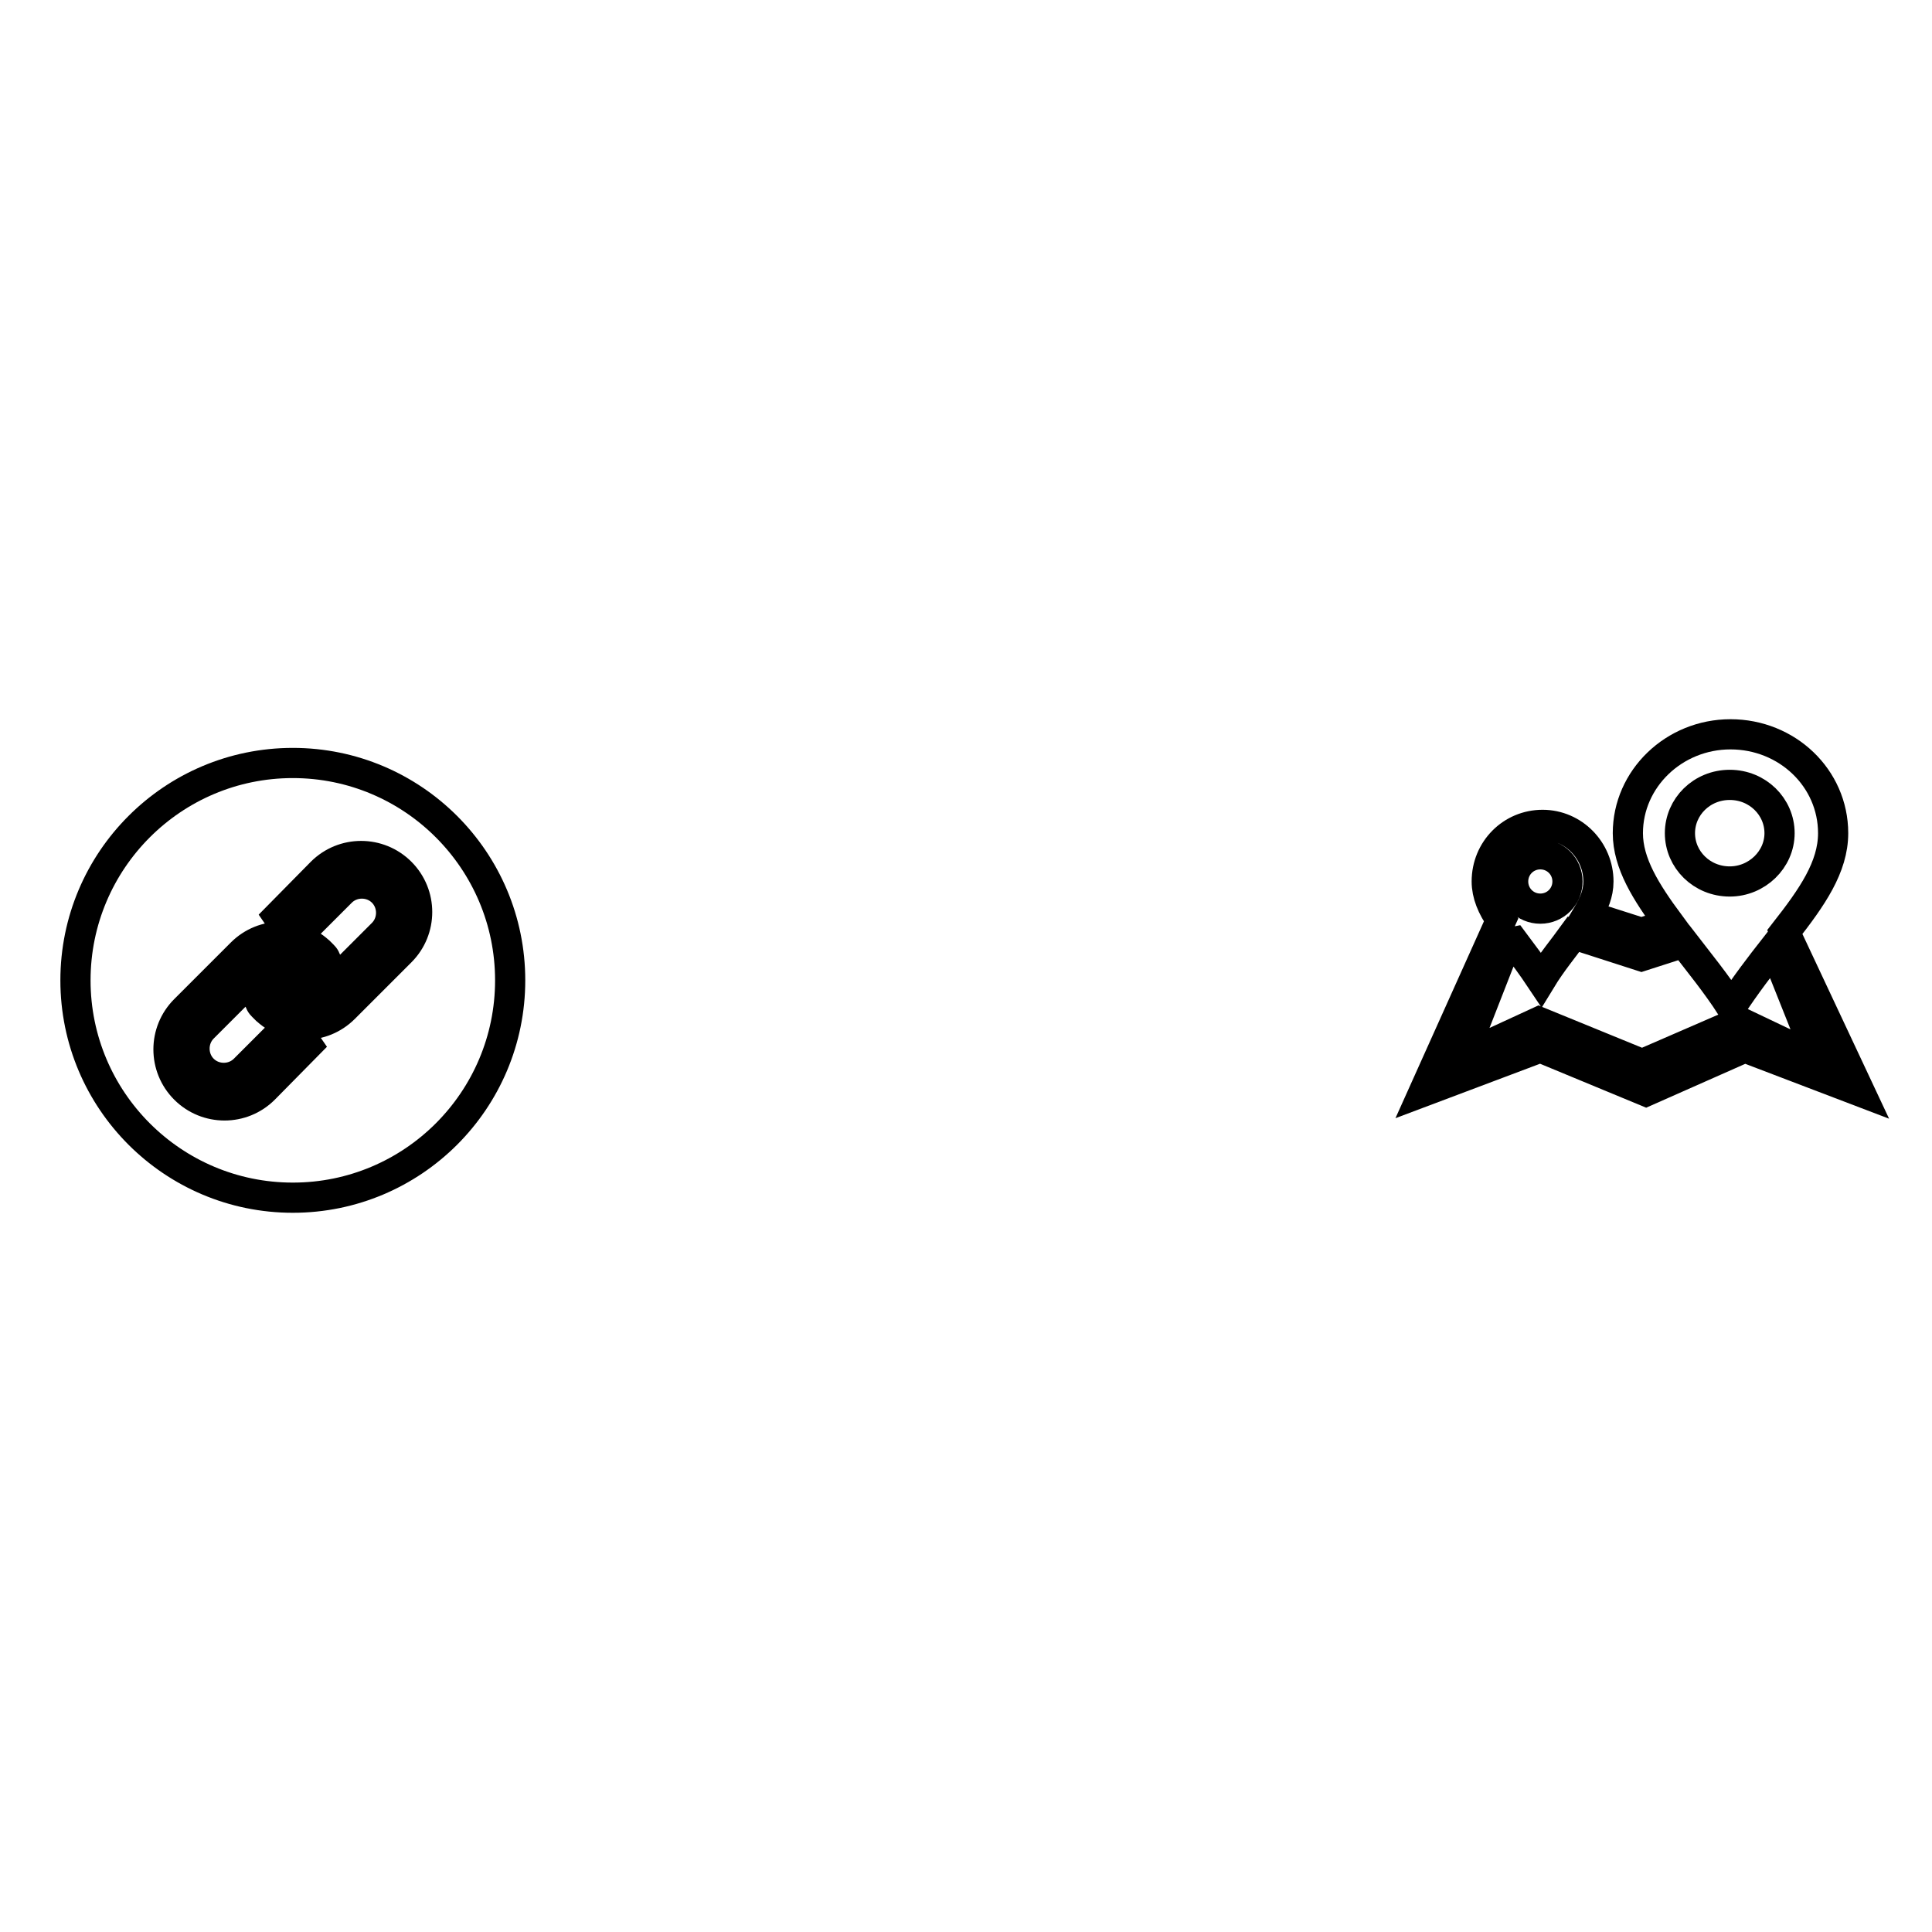
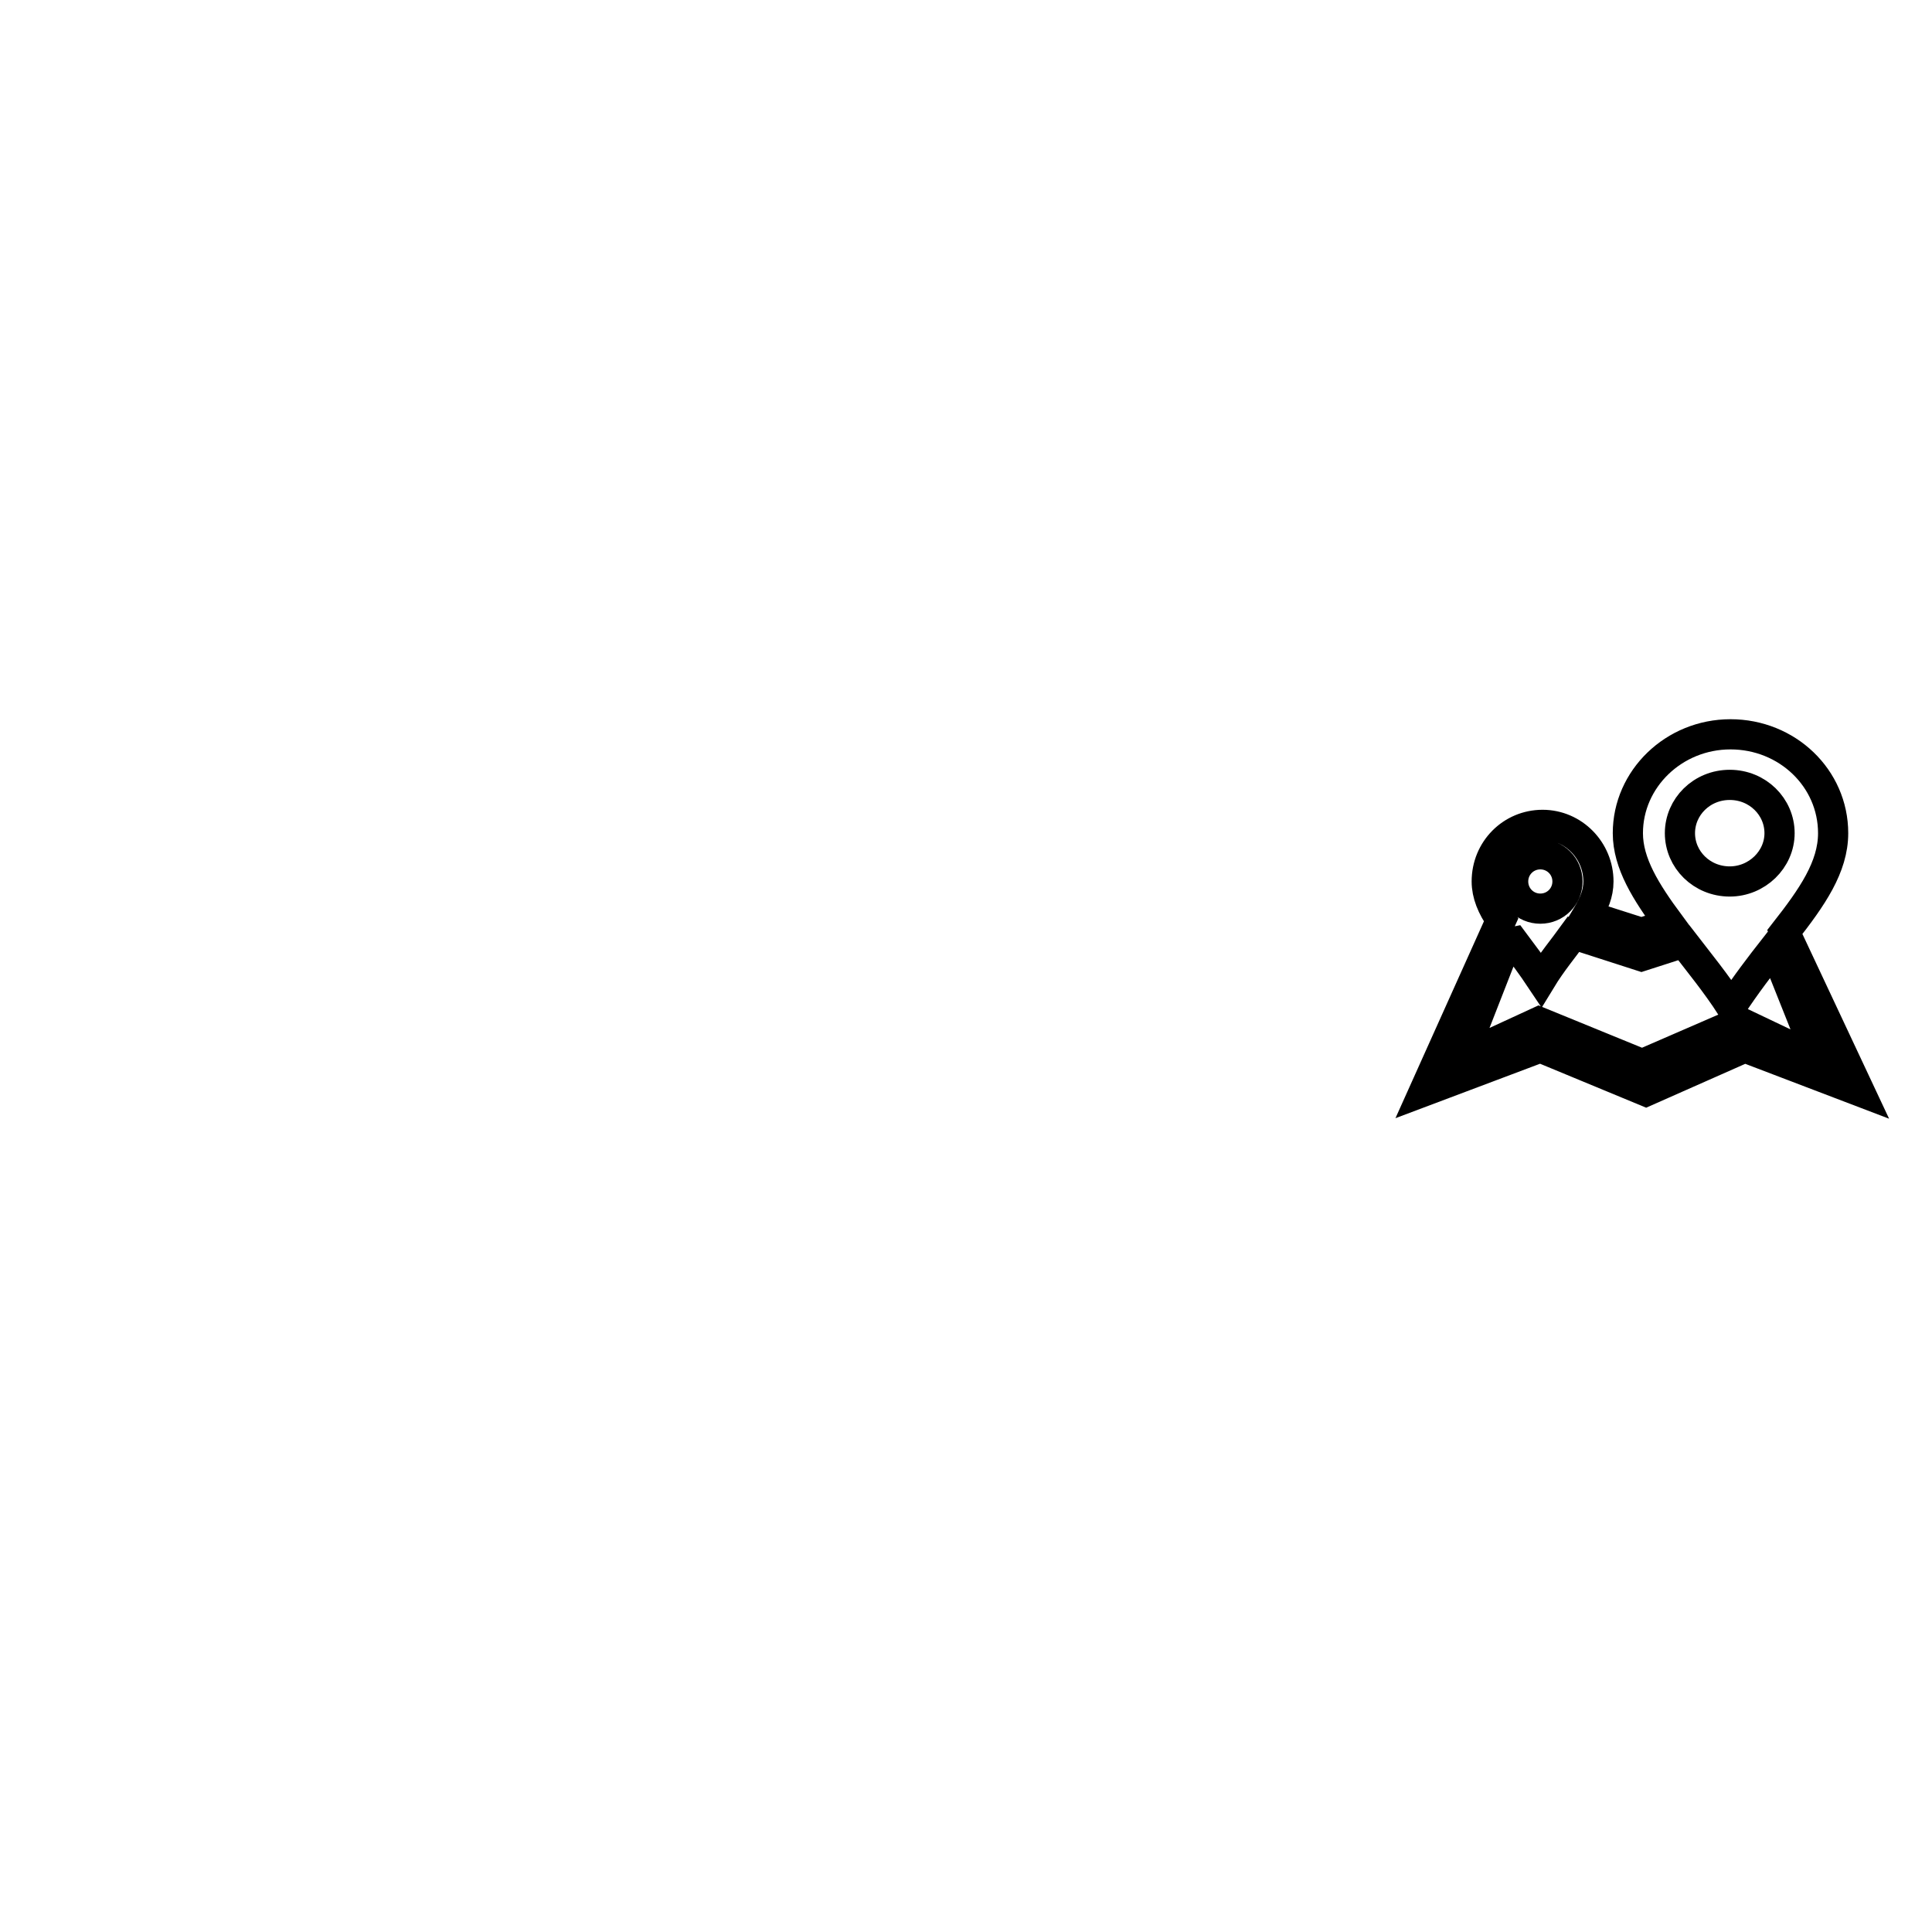
<svg xmlns="http://www.w3.org/2000/svg" version="1.1" x="0px" y="0px" viewBox="0 0 256 256" enable-background="new 0 0 256 256" xml:space="preserve">
  <g>
    <g>
      <path stroke-width="4" fill-opacity="0" stroke="#000000" d="M236.5,123.5c3.6-4.6,6.4-8.6,6.4-13.1c0-7.3-6.1-13.1-13.6-13.1c-7.5,0-13.6,5.9-13.6,13.1c0,4,2.4,7.8,5.5,12l-3.7,1.2l-7.2-2.3c0.9-1.5,1.5-2.9,1.5-4.5c0-4.1-3.3-7.5-7.4-7.5c-4.1,0-7.4,3.3-7.4,7.5c0,1.7,0.7,3.4,1.9,5.1h0l-10.2,22.7l15.4-5.8l14,5.8l13.1-5.8l15.2,5.8L236.5,123.5z M229.2,104c3.7,0,6.6,2.9,6.6,6.4c0,3.5-3,6.4-6.6,6.4c-3.7,0-6.6-2.9-6.6-6.4C222.6,106.9,225.5,104,229.2,104z M204.1,113.2c2,0,3.6,1.6,3.6,3.6c0,2-1.6,3.6-3.6,3.6s-3.6-1.6-3.6-3.6S202.1,113.2,204.1,113.2z M230.5,135.4l-12.9,5.6l-13.7-5.6l-10.2,4.7l5.9-15.1l1-0.2c1.2,1.6,2.4,3.2,3.6,5c1.4-2.3,3-4.2,4.3-6l9,2.9l5.6-1.8c2,2.6,4.3,5.4,6.3,8.5c1.9-2.9,3.9-5.5,5.7-7.8l5.9,14.8L230.5,135.4z" />
-       <path stroke-width="4" fill-opacity="0" stroke="#000000" d="M38.8,101.1C22.9,101.1,10,114,10,129.9c0,15.9,12.9,28.8,28.8,28.8s28.8-12.9,28.8-28.8C67.6,114,54.7,101.1,38.8,101.1z M35,144.3c-2.9,2.9-7.6,2.9-10.5,0c-2.9-2.9-2.9-7.6,0-10.5l7.5-7.5c2.9-2.9,7.6-2.9,10.5,0c0.1,0.1,0.1,0.2,0.2,0.2c0,0,0.1,0.1,0.1,0.1c0.1,0.1,0.2,0.2,0.3,0.4c0,0,0,0,0,0l0,0c0.4,0.7,0.2,1.5-0.3,2.1c-0.6,0.6-1.4,0.7-2.1,0.3c0,0-0.5-0.4-0.8-0.7l0,0c-1.5-1.5-3.9-1.5-5.5,0l-7.5,7.5c-1.5,1.5-1.5,4,0,5.5l0,0c1.5,1.5,4,1.5,5.5,0l4.5-4.5c1.6,0.8,3.4,0.8,5,0.1L35,144.3z M53.1,126.1l-7.5,7.5c-2.9,2.9-7.6,2.9-10.5,0c-0.1-0.1-0.1-0.2-0.2-0.2c0,0-0.1-0.1-0.1-0.1c-0.1-0.1-0.2-0.2-0.3-0.4c0,0,0,0,0,0l0,0c-0.4-0.7-0.2-1.5,0.3-2.1c0.6-0.6,1.4-0.7,2.1-0.3c0,0,0.5,0.4,0.8,0.7l0,0c1.5,1.5,3.9,1.5,5.5,0l7.5-7.5c1.5-1.5,1.5-4,0-5.5l0,0c-1.5-1.5-4-1.5-5.5,0l-4.5,4.5c-1.6-0.8-3.4-0.8-5-0.1l6.9-7c2.9-2.9,7.6-2.9,10.5,0C56,118.5,56,123.2,53.1,126.1z" />
    </g>
  </g>
</svg>